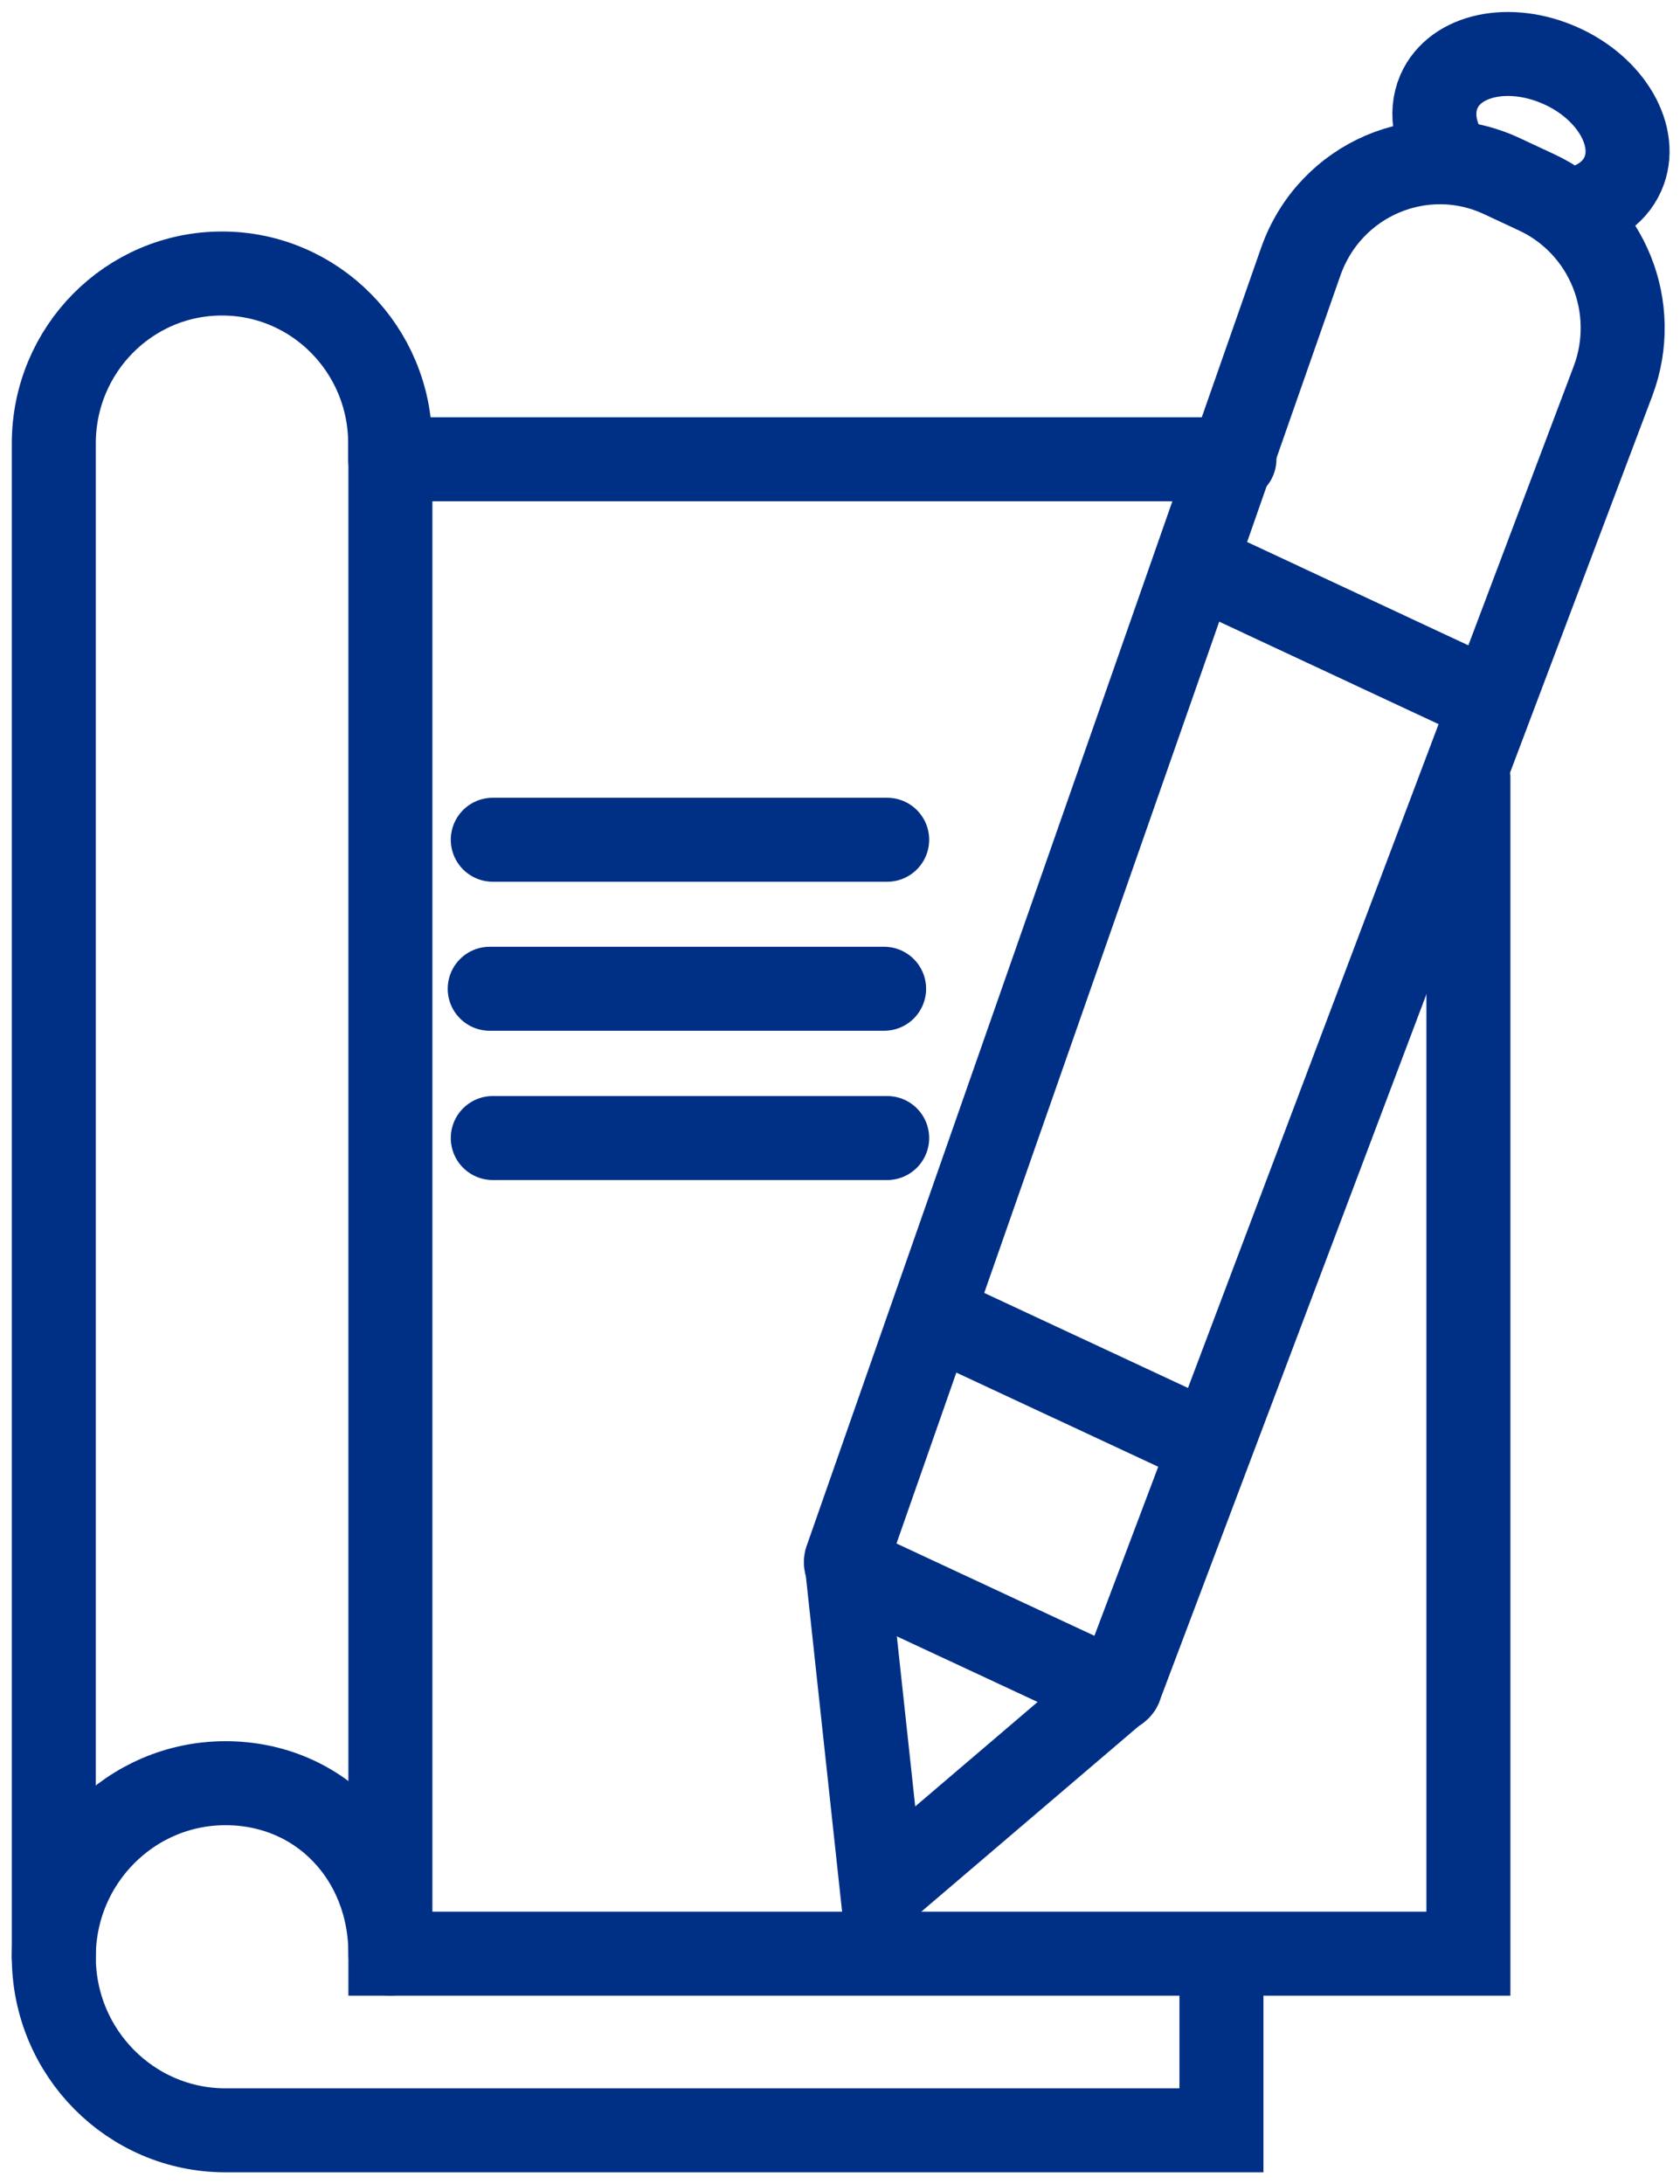
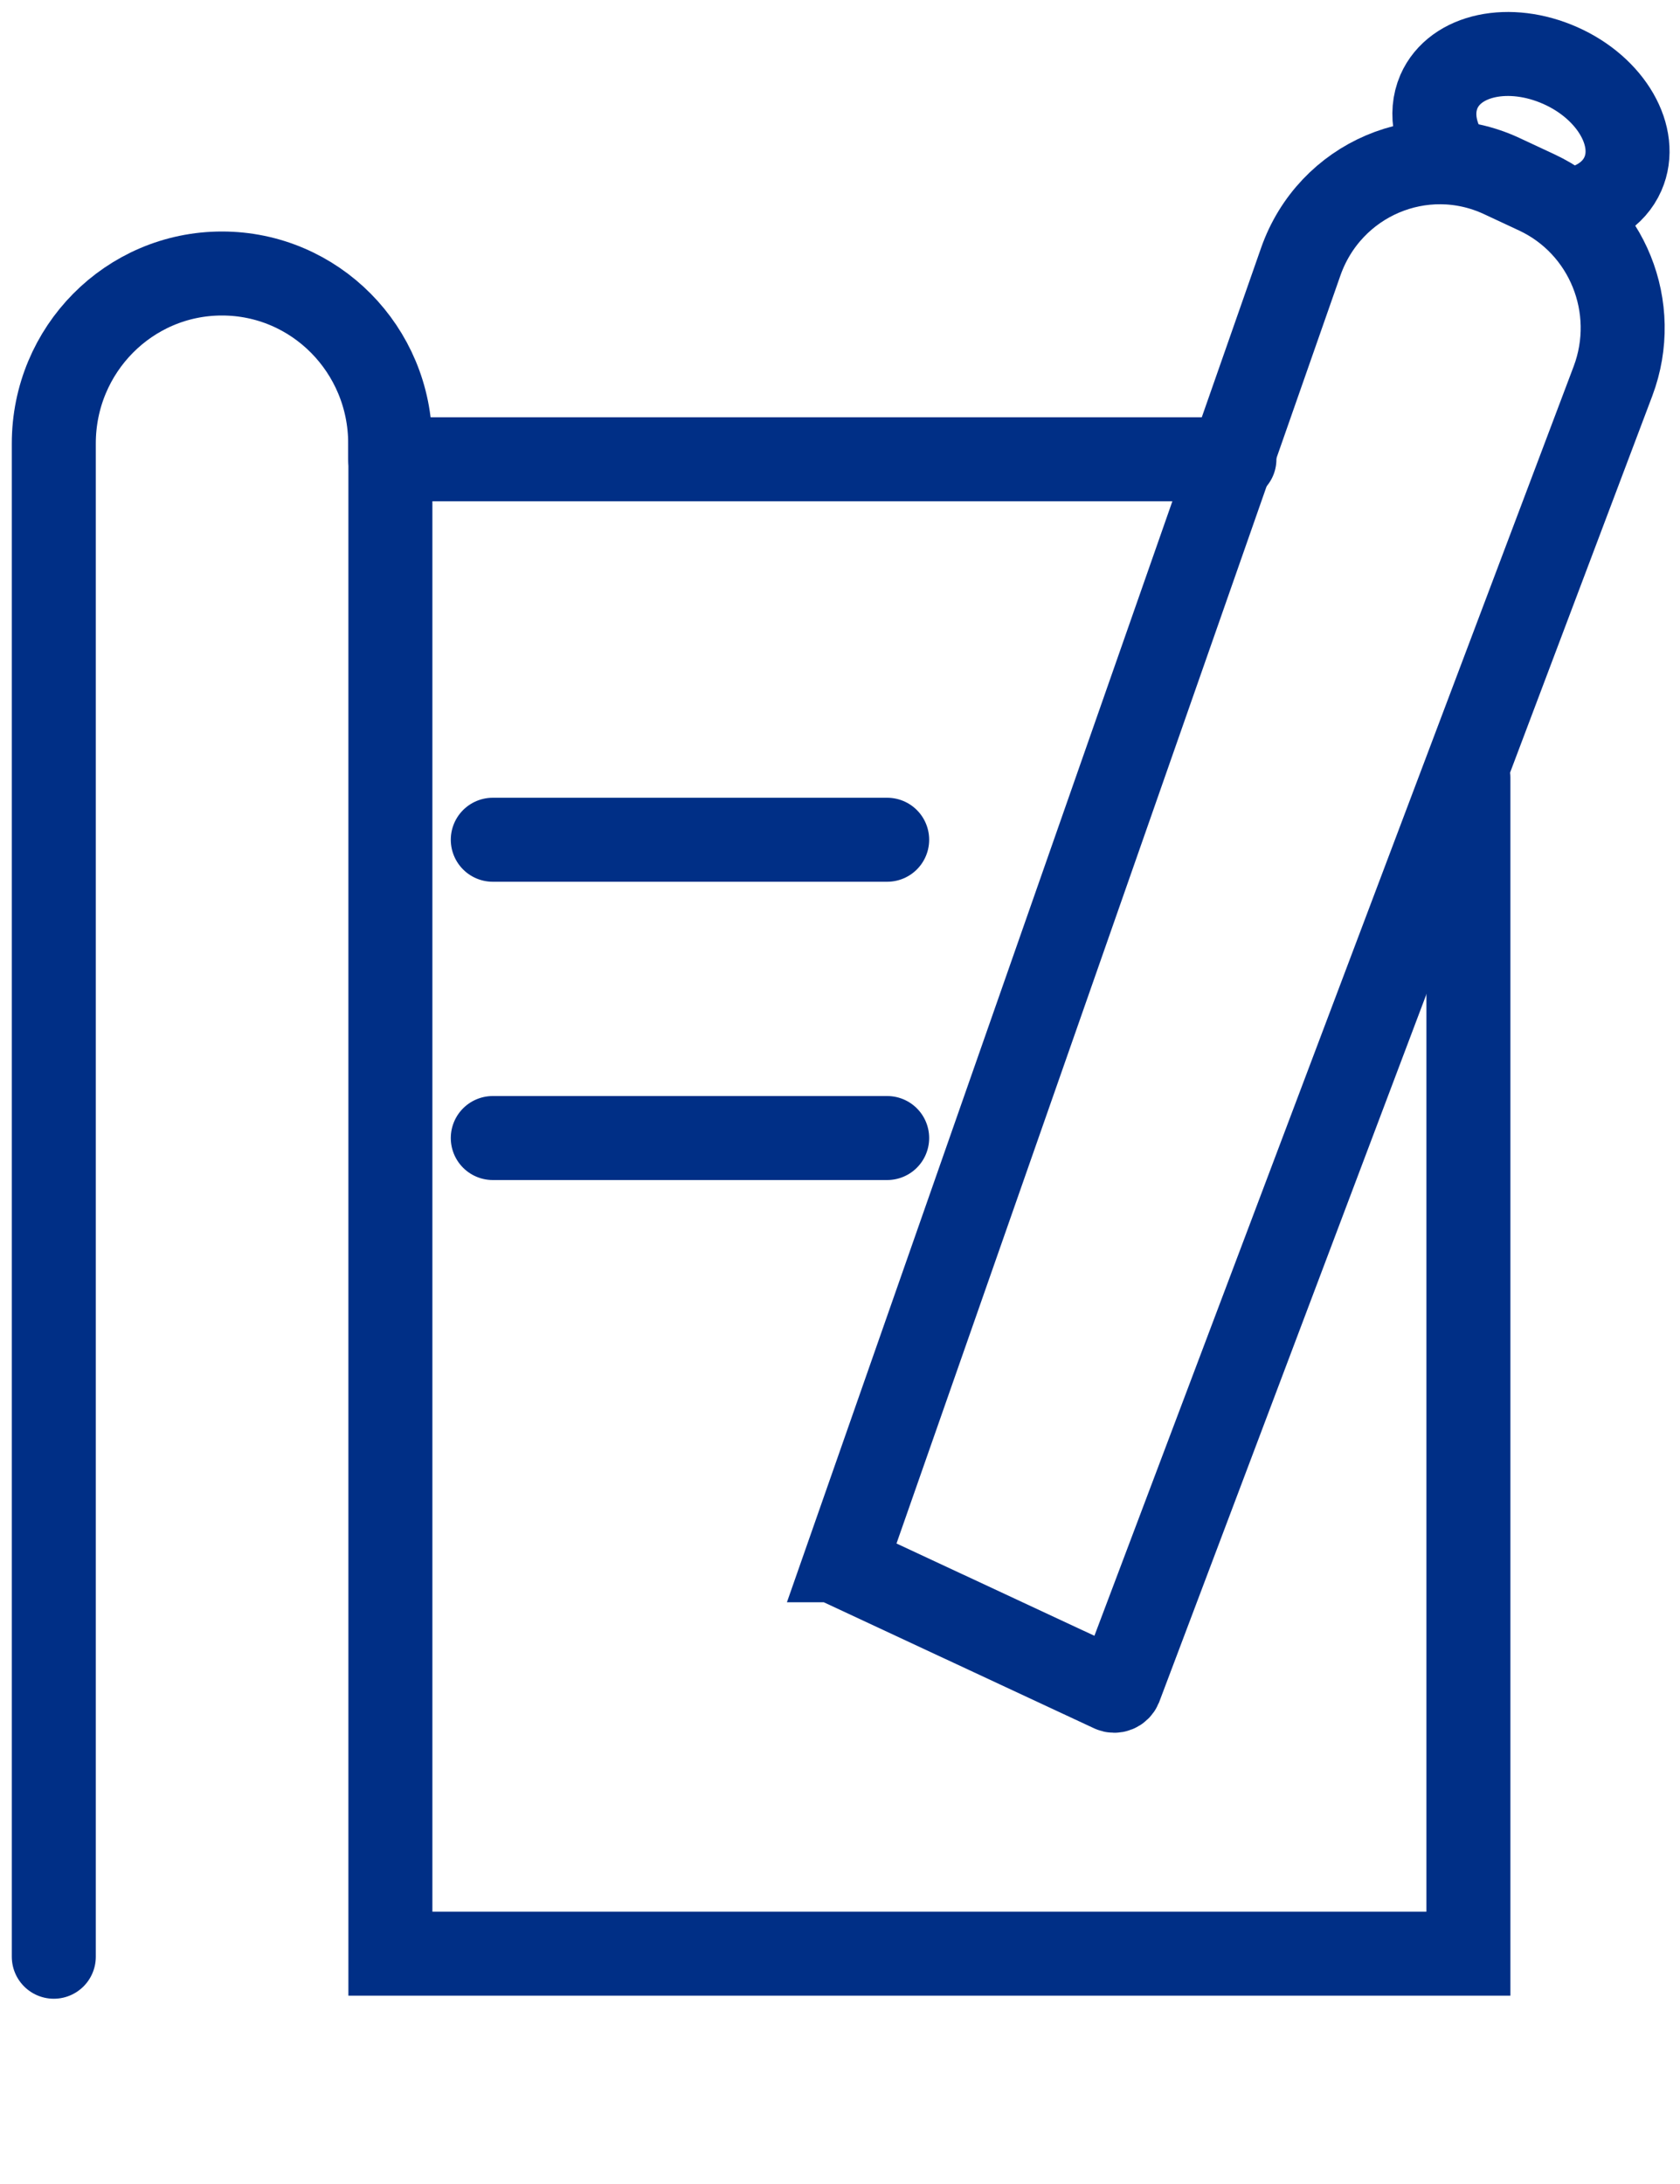
<svg xmlns="http://www.w3.org/2000/svg" width="40" height="52" viewBox="0 0 40 52" fill="none">
-   <path d="M20.225 37.331L26.47 40.243C26.543 40.277 26.633 40.243 26.667 40.164L38.405 9.073C39.062 7.324 38.27 5.366 36.591 4.582L35.754 4.191C33.873 3.316 31.66 4.259 30.969 6.234L20.146 37.149C20.124 37.218 20.152 37.297 20.219 37.331H20.225Z" stroke="#002F86" stroke-width="2" stroke-miterlimit="10" />
-   <path d="M20.152 37.149L21 45L26.667 40.164" stroke="#002F86" stroke-width="2" stroke-miterlimit="10" stroke-linecap="round" />
-   <path d="M28.386 13.398L35.496 16.719" stroke="#002F86" stroke-width="2" stroke-miterlimit="10" />
-   <path d="M21.972 31.206L29.082 34.521" stroke="#002F86" stroke-width="2" stroke-miterlimit="10" />
+   <path d="M20.225 37.331L26.47 40.243C26.543 40.277 26.633 40.243 26.667 40.164L38.405 9.073C39.062 7.324 38.27 5.366 36.591 4.582L35.754 4.191C33.873 3.316 31.66 4.259 30.969 6.234L20.146 37.149H20.225Z" stroke="#002F86" stroke-width="2" stroke-miterlimit="10" />
  <path d="M34.962 18.519V46.516H9.295V10.935H29.391" stroke="#002F86" stroke-width="2" stroke-miterlimit="10" stroke-linecap="round" />
-   <path d="M9.295 46.516C9.295 44.234 7.627 42.457 5.369 42.457C3.112 42.457 1.281 44.308 1.281 46.59C1.281 48.872 3.112 50.722 5.369 50.722H29.082V46.522" stroke="#002F86" stroke-width="2" stroke-miterlimit="10" stroke-linecap="round" />
  <path d="M1.281 46.589V10.559C1.281 8.323 3.072 6.512 5.285 6.512C7.498 6.512 9.29 8.323 9.29 10.559V10.928" stroke="#002F86" stroke-width="2" stroke-miterlimit="10" stroke-linecap="round" />
  <path d="M11.733 19.994H21.123" stroke="#002F86" stroke-width="2" stroke-miterlimit="10" stroke-linecap="round" />
-   <path d="M11.66 23.542H21.05" stroke="#002F86" stroke-width="2" stroke-miterlimit="10" stroke-linecap="round" />
  <path d="M11.733 27.096H21.123" stroke="#002F86" stroke-width="2" stroke-miterlimit="10" stroke-linecap="round" />
  <path d="M34.597 3.878C34.176 3.344 34.03 2.714 34.26 2.18C34.648 1.295 35.939 1.022 37.153 1.562C38.366 2.101 39.028 3.259 38.641 4.139C38.422 4.638 37.916 4.939 37.299 5.019" stroke="#002F86" stroke-width="2" stroke-miterlimit="10" />
</svg>